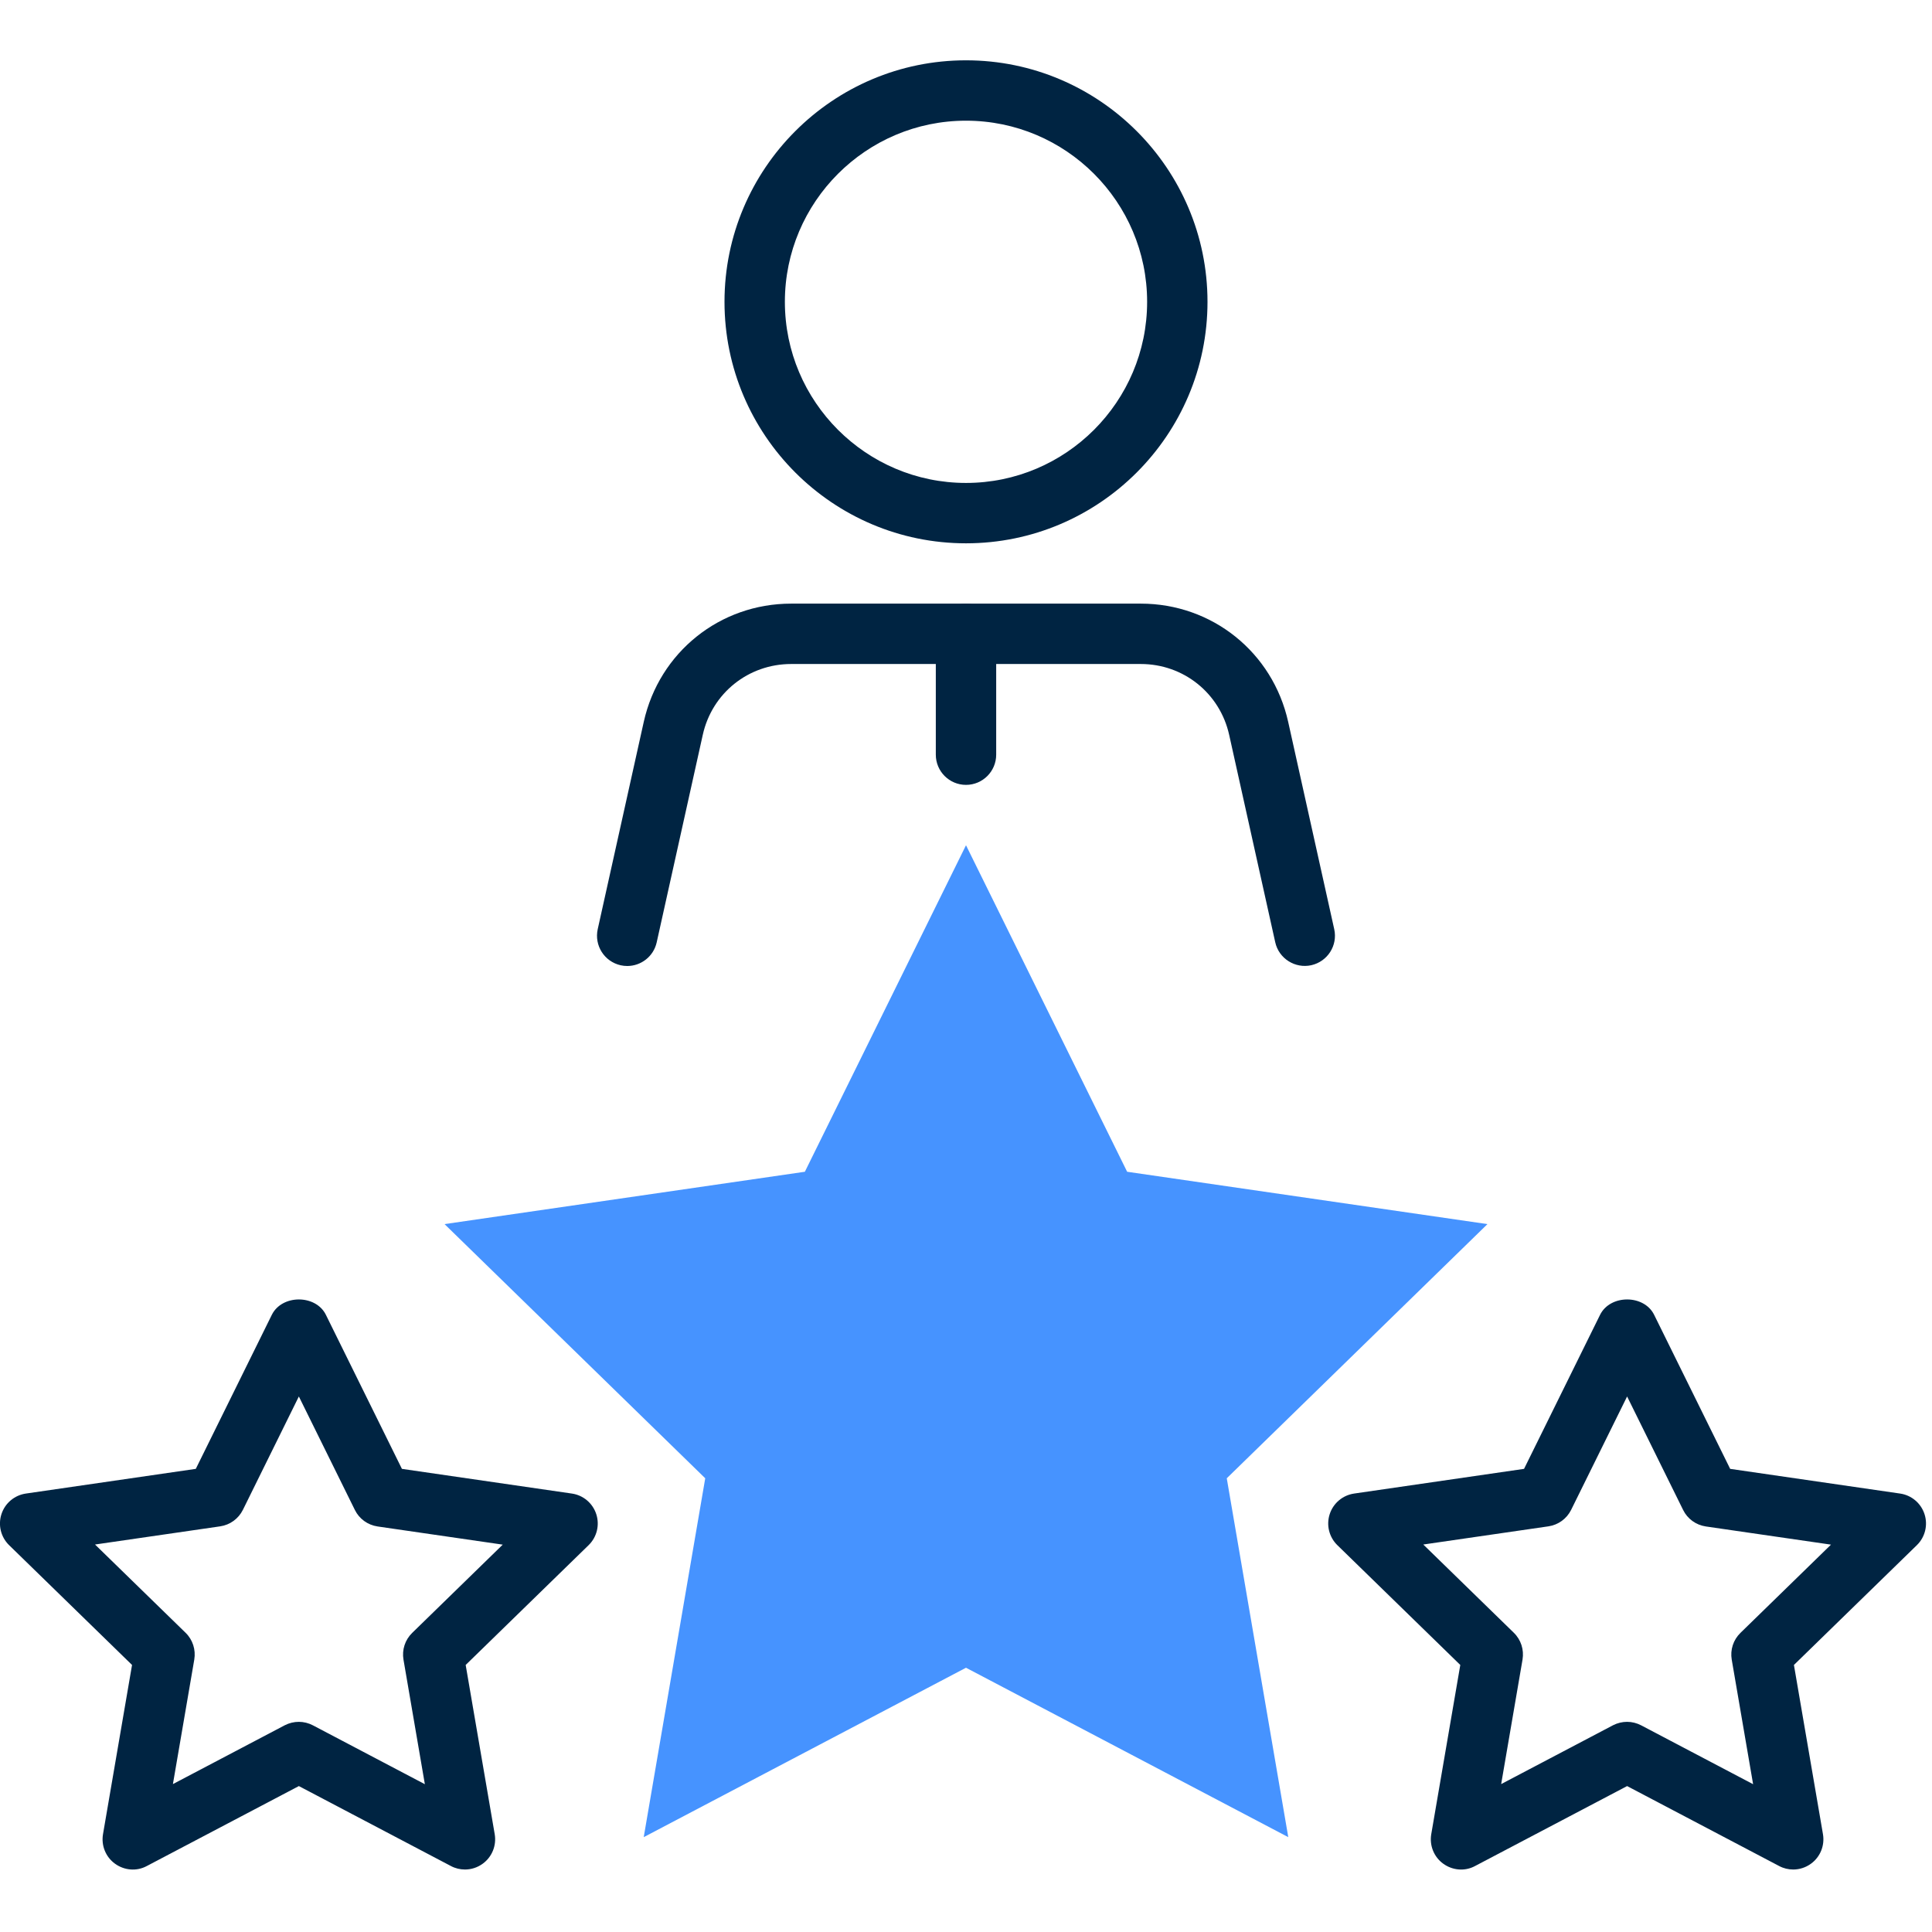
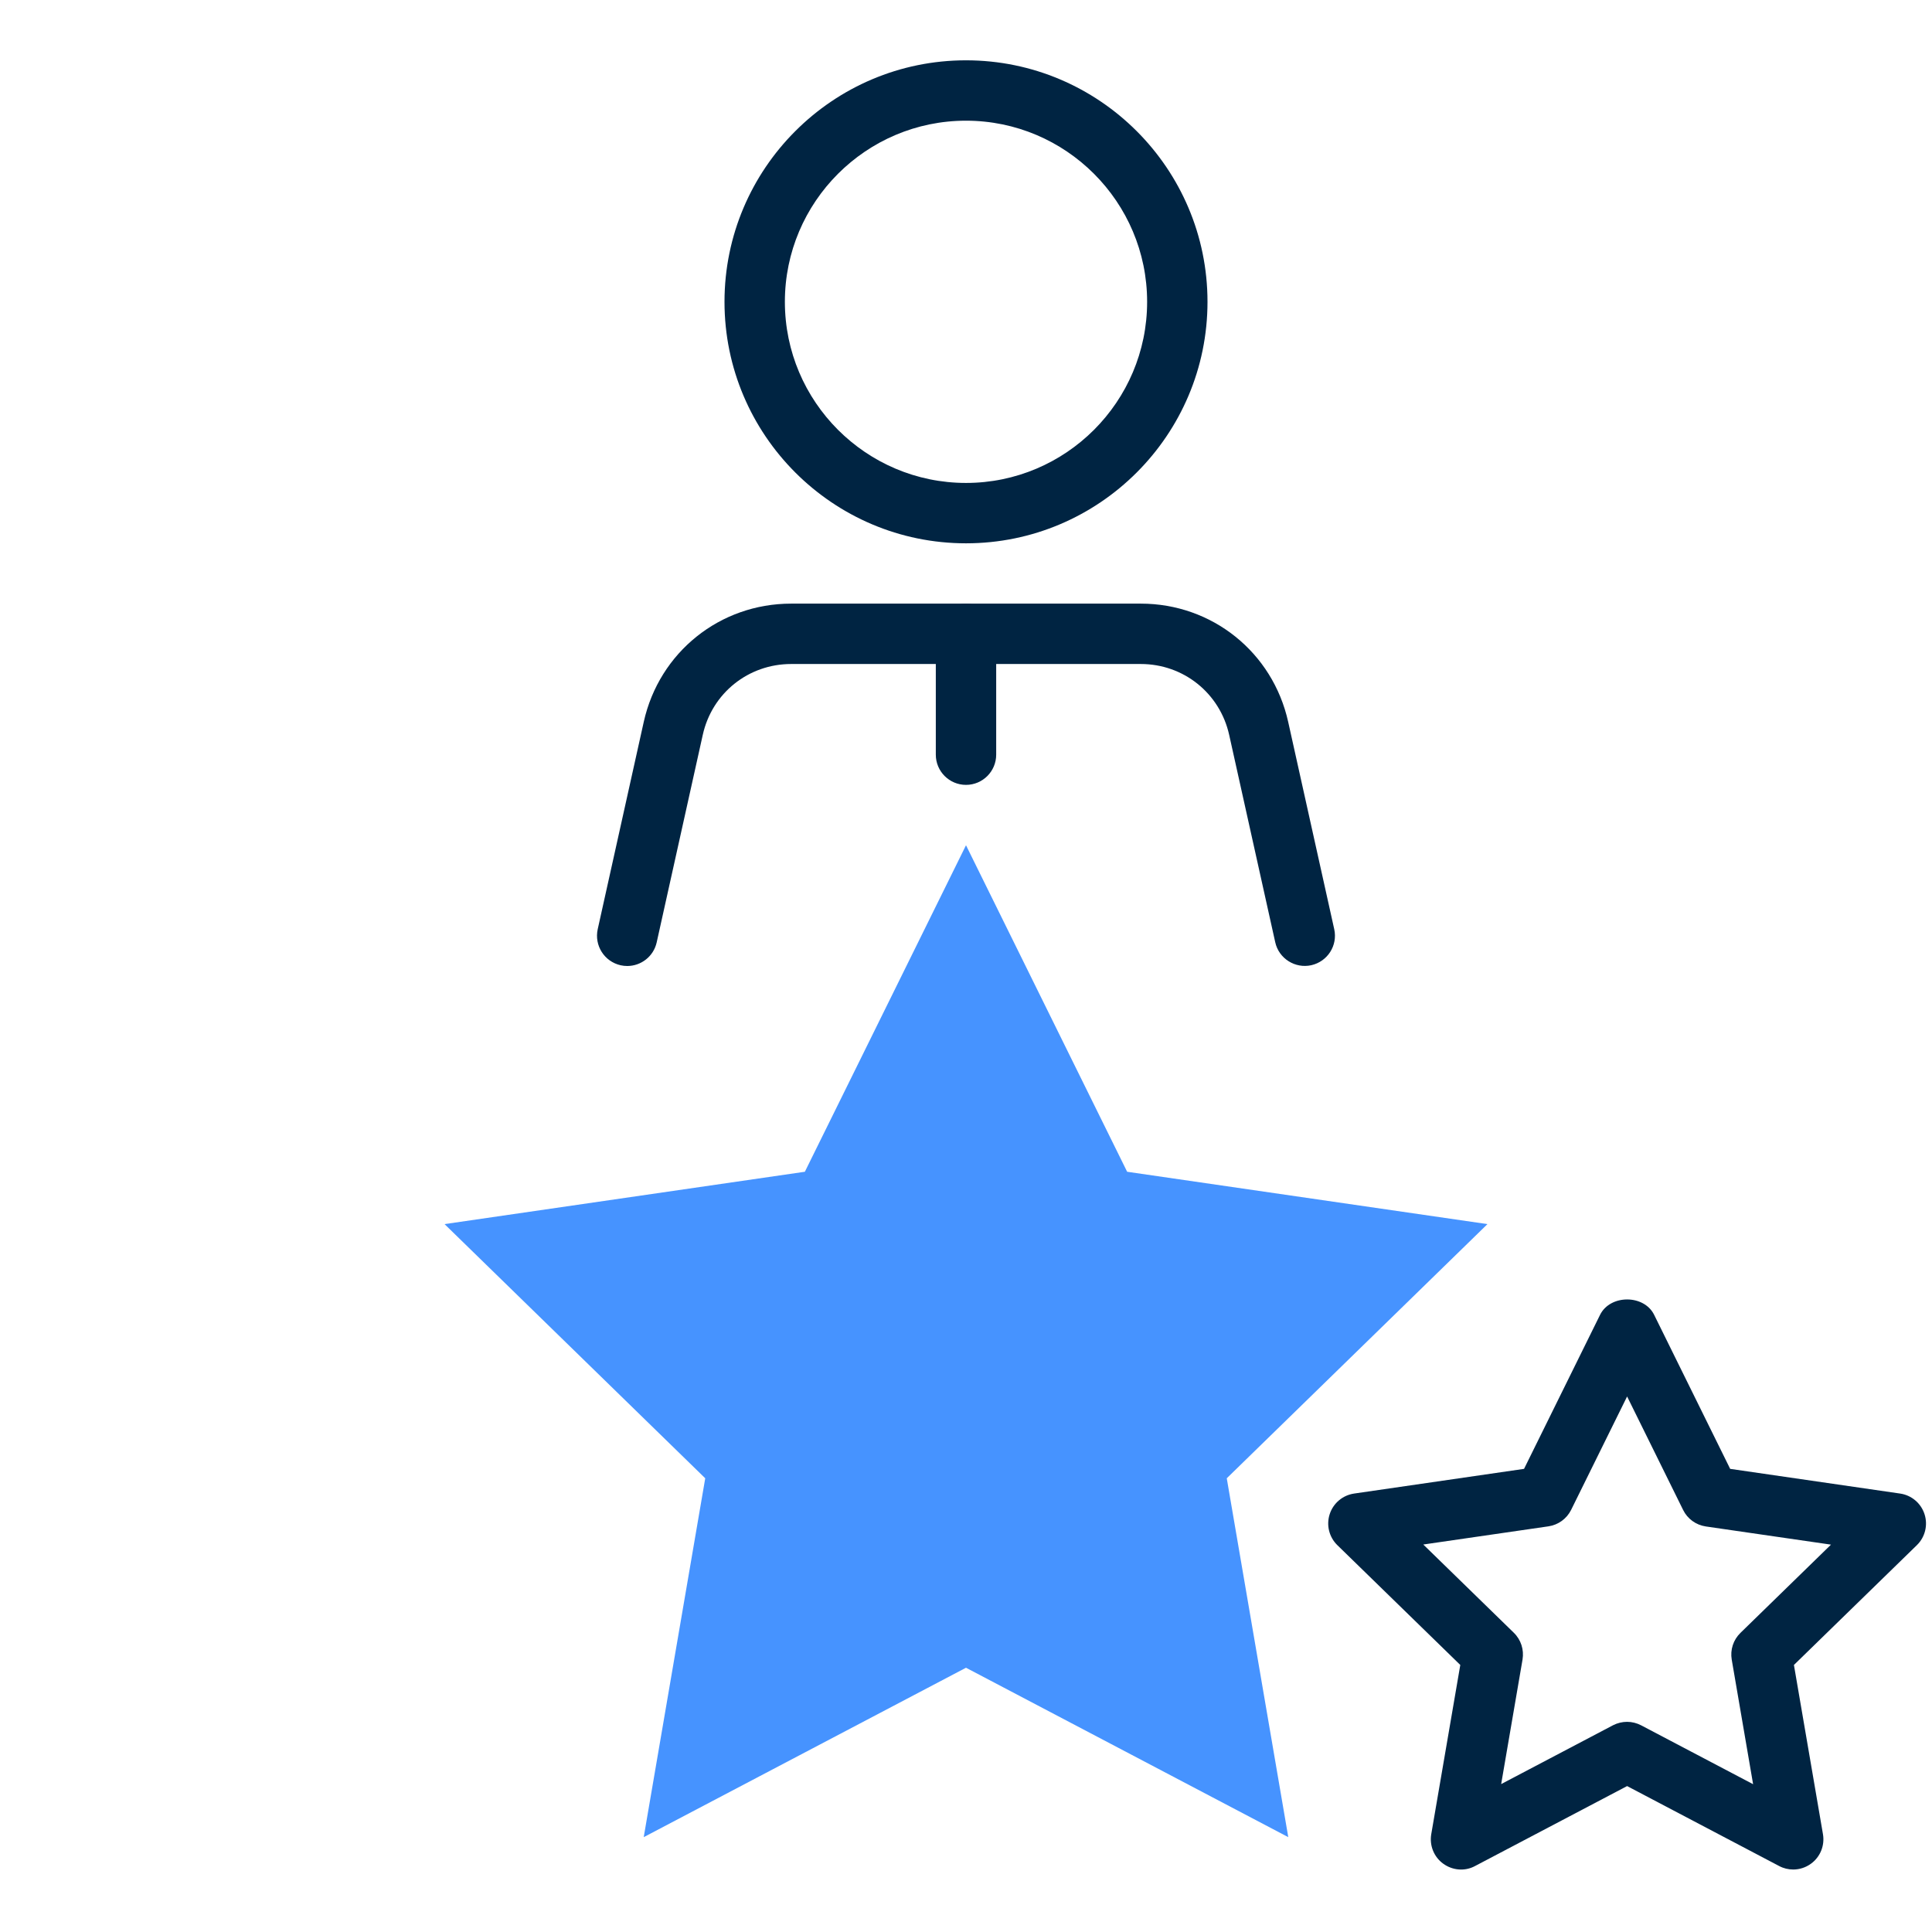
<svg xmlns="http://www.w3.org/2000/svg" enable-background="new 0 0 32 32" viewBox="0 0 32 32">
  <g id="guide" display="none">
    <g display="inline" fill="#009fe3">
-       <path d="m30 29h-28c-1.105 0-2-.895-2-2v-22c0-1.105.895-2 2-2h28c1.105 0 2 .895 2 2v22c0 1.105-.895 2-2 2z" opacity=".2" />
+       <path d="m30 29h-28c-1.105 0-2-.895-2-2v-22c0-1.105.895-2 2-2c1.105 0 2 .895 2 2v22c0 1.105-.895 2-2 2z" opacity=".2" />
      <path d="m29 2v28c0 1.105-.895 2-2 2h-22c-1.105 0-2-.895-2-2v-28c0-1.105.895-2 2-2h22c1.105 0 2 .895 2 2z" opacity=".2" />
    </g>
  </g>
  <g id="icon_x5F_light" display="none">
    <g display="inline">
      <g>
        <path d="m16 8.999c-2.206 0-4-1.794-4-4s1.794-4 4-4 4 1.794 4 4-1.794 4-4 4zm0-7c-1.654 0-3 1.346-3 3s1.346 3 3 3 3-1.346 3-3-1.346-3-3-3z" fill="#1d1d1b" />
      </g>
      <g>
        <path d="m10.389 16c-.036 0-.072-.004-.109-.012-.27-.061-.439-.327-.38-.597l.763-3.436c.257-1.152 1.26-1.957 2.441-1.957h5.791c1.181 0 2.184.805 2.441 1.957l.763 3.435c.06.27-.11.536-.38.597-.266.059-.537-.109-.597-.38l-.763-3.435c-.154-.691-.756-1.174-1.464-1.174h-5.791c-.708 0-1.311.482-1.464 1.174l-.763 3.436c-.052.234-.259.392-.488.392z" fill="#1d1d1b" />
      </g>
      <g>
        <path d="m16 13c-.276 0-.5-.224-.5-.5v-2.001c0-.276.224-.5.5-.5s.5.224.5.5v2.001c0 .276-.224.5-.5.5z" fill="#1d1d1b" />
      </g>
      <g>
        <path d="m21.338 30.93c-.08 0-.16-.019-.233-.058l-5.105-2.684-5.105 2.685c-.167.09-.372.074-.527-.038-.154-.111-.231-.301-.199-.489l.975-5.685-4.13-4.026c-.136-.133-.185-.332-.126-.513.059-.182.215-.313.404-.341l5.708-.829 2.553-5.173c.168-.34.729-.34.896 0l2.553 5.173 5.708.829c.188.027.345.159.404.341.059.181.01.38-.126.513l-4.13 4.026.975 5.685c.032.188-.045.378-.199.489-.089.062-.192.095-.296.095zm-5.338-3.807c.08 0 .16.02.233.058l4.441 2.335-.848-4.945c-.028-.163.026-.328.144-.443l3.593-3.502-4.966-.722c-.163-.024-.304-.126-.376-.273l-2.221-4.501-2.221 4.5c-.073.147-.213.249-.376.273l-4.966.722 3.593 3.502c.118.115.171.28.144.443l-.848 4.945 4.441-2.335c.073-.037.153-.057.233-.057z" fill="#1d1d1b" />
      </g>
      <g>
        <path d="m7.701 30.965c-.08 0-.16-.019-.233-.058l-2.518-1.324-2.518 1.324c-.168.091-.372.074-.527-.038-.154-.111-.231-.301-.199-.489l.481-2.803-2.037-1.985c-.136-.133-.185-.332-.126-.513.059-.182.215-.313.404-.341l2.815-.409 1.259-2.551c.168-.34.729-.34.896 0l1.259 2.551 2.815.409c.188.027.345.159.404.341.059.181.01.38-.126.513l-2.037 1.985.481 2.803c.032.188-.045.378-.199.489-.088.064-.191.096-.294.096zm-2.751-2.446c.08 0 .16.02.233.058l1.854.975-.354-2.063c-.028-.163.026-.328.144-.443l1.5-1.462-2.073-.301c-.163-.024-.304-.126-.376-.273l-.928-1.88-.927 1.878c-.073.147-.213.249-.376.273l-2.073.301 1.5 1.462c.118.115.171.28.144.443l-.354 2.063 1.854-.975c.073-.037.152-.056.232-.056z" fill="#1d1d1b" />
      </g>
      <g>
        <path d="m29.701 30.965c-.08 0-.16-.019-.233-.058l-2.518-1.324-2.518 1.324c-.168.091-.372.074-.527-.038-.154-.111-.231-.301-.199-.489l.481-2.803-2.037-1.985c-.136-.133-.185-.332-.126-.513.059-.182.215-.313.404-.341l2.815-.409 1.259-2.551c.168-.34.729-.34.896 0l1.259 2.551 2.815.409c.188.027.345.159.404.341.059.181.01.38-.126.513l-2.037 1.985.481 2.803c.032.188-.045.378-.199.489-.088.064-.191.096-.294.096zm-2.751-2.446c.08 0 .16.02.233.058l1.854.975-.354-2.063c-.028-.163.026-.328.144-.443l1.5-1.462-2.073-.301c-.163-.024-.304-.126-.376-.273l-.928-1.88-.927 1.878c-.073.147-.213.249-.376.273l-2.073.301 1.5 1.462c.118.115.171.28.144.443l-.354 2.063 1.854-.975c.073-.037.152-.056.232-.056z" fill="#1d1d1b" />
      </g>
    </g>
  </g>
  <g id="icon_x5F_bold_00000036225723645940723810000003738561331128402077_" display="none">
    <g display="inline">
      <g>
        <path d="m24.986 20.634c.136-.133.185-.332.126-.513-.059-.182-.215-.313-.404-.341l-5.708-.829-2.553-5.173c-.168-.34-.729-.34-.896 0l-2.553 5.173-5.707.829c-.188.027-.345.159-.404.341-.059.181-.01.38.126.513l4.13 4.026-.975 5.685c-.032.188.045.378.199.489.155.112.359.128.527.038l5.106-2.684 5.105 2.685c.073.039.153.058.233.058.104 0 .207-.032.294-.096.154-.111.231-.301.199-.489l-.975-5.685z" fill="#1d1d1b" />
      </g>
      <g>
        <path d="m7.972 24.738-2.815-.409-1.259-2.551c-.168-.34-.729-.34-.896 0l-1.259 2.551-2.815.409c-.188.027-.345.159-.404.341-.059.181-.01.38.126.513l2.037 1.985-.48 2.803c-.032.188.045.378.199.489.155.112.359.129.527.038l2.518-1.324 2.518 1.324c.073.039.153.058.233.058.104 0 .207-.032.294-.096.154-.111.231-.301.199-.489l-.481-2.803 2.037-1.985c.136-.133.185-.332.126-.513-.06-.182-.216-.313-.405-.341z" fill="#1d1d1b" />
      </g>
      <g>
        <path d="m33.376 25.079c-.059-.182-.215-.313-.404-.341l-2.815-.409-1.259-2.551c-.168-.34-.729-.34-.896 0l-1.259 2.551-2.815.409c-.188.027-.345.159-.404.341-.059.181-.01.38.126.513l2.037 1.985-.481 2.803c-.032.188.045.378.199.489.155.112.358.129.527.038l2.518-1.324 2.518 1.324c.073.039.153.058.233.058.104 0 .207-.032.294-.096.154-.111.231-.301.199-.489l-.481-2.803 2.037-1.985c.136-.133.185-.332.126-.513z" fill="#1d1d1b" />
      </g>
    </g>
    <g display="inline">
      <circle cx="16" cy="4.999" fill="#1d1d1b" r="4" />
    </g>
    <g display="inline">
      <path d="m12.003 17.58 2.204-4.466c.333-.673 1.02-1.091 1.793-1.091s1.46.418 1.793 1.09l2.204 4.467 2.461.357c.057-.321.062-.653-.011-.982l-1.198-5.391c-.203-.915-1.015-1.566-1.952-1.566h-2.547v.673c0 .414-.336.75-.75.75s-.75-.336-.75-.75v-.672h-2.547c-.937 0-1.749.651-1.952 1.566l-1.198 5.391c-.073.329-.068.66-.011.982z" fill="#1d1d1b" />
    </g>
  </g>
  <g id="icon_x5F_color" display="none">
    <g display="inline">
      <g>
        <circle cx="16" cy="4.999" fill="#f4f4f6" r="3.5" />
      </g>
      <g>
        <path d="m16 8.999c-2.206 0-4-1.794-4-4s1.794-4 4-4 4 1.794 4 4-1.794 4-4 4zm0-7c-1.654 0-3 1.346-3 3s1.346 3 3 3 3-1.346 3-3-1.346-3-3-3z" fill="#002442" />
      </g>
      <g>
        <path d="m20.007 19.499h-8.014c-1.279 0-2.23-1.185-1.952-2.434l1.111-5c.203-.915 1.015-1.566 1.952-1.566h5.791c.937 0 1.749.651 1.952 1.566l1.111 5c.279 1.249-.672 2.434-1.951 2.434z" fill="#005edf" />
      </g>
      <g>
        <path d="m20.007 19.999h-8.014c-.762 0-1.473-.341-1.95-.936-.478-.596-.656-1.363-.491-2.107l1.111-5c.257-1.152 1.26-1.957 2.441-1.957h5.791c1.181 0 2.184.805 2.441 1.957l1.111 5c.166.744-.013 1.512-.491 2.107-.476.595-1.187.936-1.949.936zm-6.903-9c-.708 0-1.311.482-1.464 1.174l-1.111 5c-.1.446.008.907.294 1.265.286.356.713.562 1.17.562h8.014c.457 0 .884-.205 1.17-.562s.394-.818.294-1.265l-1.111-5c-.154-.691-.756-1.174-1.464-1.174z" fill="#002442" />
      </g>
      <g>
        <path d="m16 12c-.276 0-.5-.224-.5-.5v-1.001c0-.276.224-.5.5-.5s.5.224.5.5v1.001c0 .276-.224.5-.5.5z" fill="#002442" />
      </g>
    </g>
    <g display="inline">
      <g>
        <path d="m16 14 2.669 5.408 5.968.867-4.318 4.21 1.019 5.944-5.338-2.806-5.338 2.806 1.019-5.944-4.318-4.21 5.968-.867z" fill="#ffd321" />
      </g>
      <g>
-         <path d="m4.95 22 1.375 2.786 3.075.447-2.225 2.169.525 3.063-2.75-1.446-2.75 1.446.525-3.063-2.225-2.169 3.075-.447z" fill="#ffd321" />
-       </g>
+         </g>
      <g>
        <path d="m26.95 22 1.375 2.786 3.075.447-2.225 2.169.525 3.063-2.75-1.446-2.75 1.446.525-3.063-2.225-2.169 3.075-.447z" fill="#ffd321" />
      </g>
      <g>
        <path d="m21.338 30.93c-.08 0-.16-.019-.233-.058l-5.105-2.684-5.105 2.685c-.167.09-.372.074-.527-.038-.154-.111-.231-.301-.199-.489l.975-5.685-4.13-4.026c-.136-.133-.185-.332-.126-.513.059-.182.215-.313.404-.341l5.708-.829 2.553-5.173c.168-.34.729-.34.896 0l2.553 5.173 5.708.829c.188.027.345.159.404.341.059.181.01.38-.126.513l-4.13 4.026.975 5.685c.032.188-.045.378-.199.489-.089.062-.192.095-.296.095zm-5.338-3.807c.08 0 .16.02.233.058l4.441 2.335-.848-4.945c-.028-.163.026-.328.144-.443l3.593-3.502-4.966-.722c-.163-.024-.304-.126-.376-.273l-2.221-4.501-2.221 4.5c-.073.147-.213.249-.376.273l-4.966.722 3.593 3.502c.118.115.171.28.144.443l-.848 4.945 4.441-2.335c.073-.037.153-.057.233-.057z" fill="#002442" />
      </g>
      <g>
        <path d="m7.701 30.965c-.08 0-.16-.019-.233-.058l-2.518-1.324-2.518 1.324c-.168.091-.372.074-.527-.038-.154-.111-.231-.301-.199-.489l.481-2.803-2.037-1.985c-.136-.133-.185-.332-.126-.513.059-.182.215-.313.404-.341l2.815-.409 1.259-2.551c.168-.34.729-.34.896 0l1.259 2.551 2.815.409c.188.027.345.159.404.341.059.181.01.38-.126.513l-2.037 1.985.481 2.803c.032.188-.045.378-.199.489-.088.064-.191.096-.294.096zm-2.751-2.446c.08 0 .16.02.233.058l1.854.975-.354-2.063c-.028-.163.026-.328.144-.443l1.5-1.462-2.073-.301c-.163-.024-.304-.126-.376-.273l-.928-1.88-.927 1.878c-.073.147-.213.249-.376.273l-2.073.301 1.5 1.462c.118.115.171.28.144.443l-.354 2.063 1.854-.975c.073-.037.152-.056.232-.056z" fill="#002442" />
      </g>
      <g>
        <path d="m29.701 30.965c-.08 0-.16-.019-.233-.058l-2.518-1.324-2.518 1.324c-.168.091-.372.074-.527-.038-.154-.111-.231-.301-.199-.489l.481-2.803-2.037-1.985c-.136-.133-.185-.332-.126-.513.059-.182.215-.313.404-.341l2.815-.409 1.259-2.551c.168-.34.729-.34.896 0l1.259 2.551 2.815.409c.188.027.345.159.404.341.059.181.01.38-.126.513l-2.037 1.985.481 2.803c.032.188-.045.378-.199.489-.088.064-.191.096-.294.096zm-2.751-2.446c.08 0 .16.02.233.058l1.854.975-.354-2.063c-.028-.163.026-.328.144-.443l1.5-1.462-2.073-.301c-.163-.024-.304-.126-.376-.273l-.928-1.88-.927 1.878c-.073.147-.213.249-.376.273l-2.073.301 1.5 1.462c.118.115.171.28.144.443l-.354 2.063 1.854-.975c.073-.037.152-.056.232-.056z" fill="#002442" />
      </g>
    </g>
  </g>
  <g id="icon_x5F_duotone">
    <g>
      <g>
        <path d="m16 8.999c-2.206 0-4-1.794-4-4s1.794-4 4-4 4 1.794 4 4-1.794 4-4 4zm0-7c-1.654 0-3 1.346-3 3s1.346 3 3 3 3-1.346 3-3-1.346-3-3-3z" fill="#002442" />
      </g>
      <g>
        <path d="m10.389 16c-.036 0-.072-.004-.109-.012-.27-.061-.439-.327-.38-.597l.763-3.436c.257-1.152 1.26-1.957 2.441-1.957h5.791c1.181 0 2.184.805 2.441 1.957l.763 3.435c.06.27-.11.536-.38.597-.266.059-.537-.109-.597-.38l-.763-3.435c-.154-.691-.756-1.174-1.464-1.174h-5.791c-.708 0-1.311.482-1.464 1.174l-.763 3.436c-.052.234-.259.392-.488.392z" fill="#002442" />
      </g>
      <g>
        <path d="m16 13c-.276 0-.5-.224-.5-.5v-2.001c0-.276.224-.5.5-.5s.5.224.5.5v2.001c0 .276-.224.5-.5.5z" fill="#002442" />
      </g>
      <g>
        <path d="m16 14 2.669 5.408 5.968.867-4.318 4.21 1.019 5.944-5.338-2.806-5.338 2.806 1.019-5.944-4.318-4.21 5.968-.867z" fill="#4693ff" />
      </g>
      <g>
-         <path d="m7.701 30.965c-.08 0-.16-.019-.233-.058l-2.518-1.324-2.518 1.324c-.168.091-.372.074-.527-.038-.154-.111-.231-.301-.199-.489l.481-2.803-2.037-1.985c-.136-.133-.185-.332-.126-.513.059-.182.215-.313.404-.341l2.815-.409 1.259-2.551c.168-.34.729-.34.896 0l1.259 2.551 2.815.409c.188.027.345.159.404.341.059.181.01.38-.126.513l-2.037 1.985.481 2.803c.032.188-.045.378-.199.489-.088.064-.191.096-.294.096zm-2.751-2.446c.08 0 .16.02.233.058l1.854.975-.354-2.063c-.028-.163.026-.328.144-.443l1.5-1.462-2.073-.301c-.163-.024-.304-.126-.376-.273l-.928-1.88-.927 1.878c-.073.147-.213.249-.376.273l-2.073.301 1.5 1.462c.118.115.171.28.144.443l-.354 2.063 1.854-.975c.073-.037.152-.056.232-.056z" fill="#002442" />
-       </g>
+         </g>
      <g>
        <path d="m29.701 30.965c-.08 0-.16-.019-.233-.058l-2.518-1.324-2.518 1.324c-.168.091-.372.074-.527-.038-.154-.111-.231-.301-.199-.489l.481-2.803-2.037-1.985c-.136-.133-.185-.332-.126-.513.059-.182.215-.313.404-.341l2.815-.409 1.259-2.551c.168-.34.729-.34.896 0l1.259 2.551 2.815.409c.188.027.345.159.404.341.059.181.01.38-.126.513l-2.037 1.985.481 2.803c.032.188-.045.378-.199.489-.088.064-.191.096-.294.096zm-2.751-2.446c.08 0 .16.02.233.058l1.854.975-.354-2.063c-.028-.163.026-.328.144-.443l1.5-1.462-2.073-.301c-.163-.024-.304-.126-.376-.273l-.928-1.88-.927 1.878c-.073.147-.213.249-.376.273l-2.073.301 1.5 1.462c.118.115.171.28.144.443l-.354 2.063 1.854-.975c.073-.037.152-.056.232-.056z" fill="#002442" />
      </g>
    </g>
  </g>
</svg>